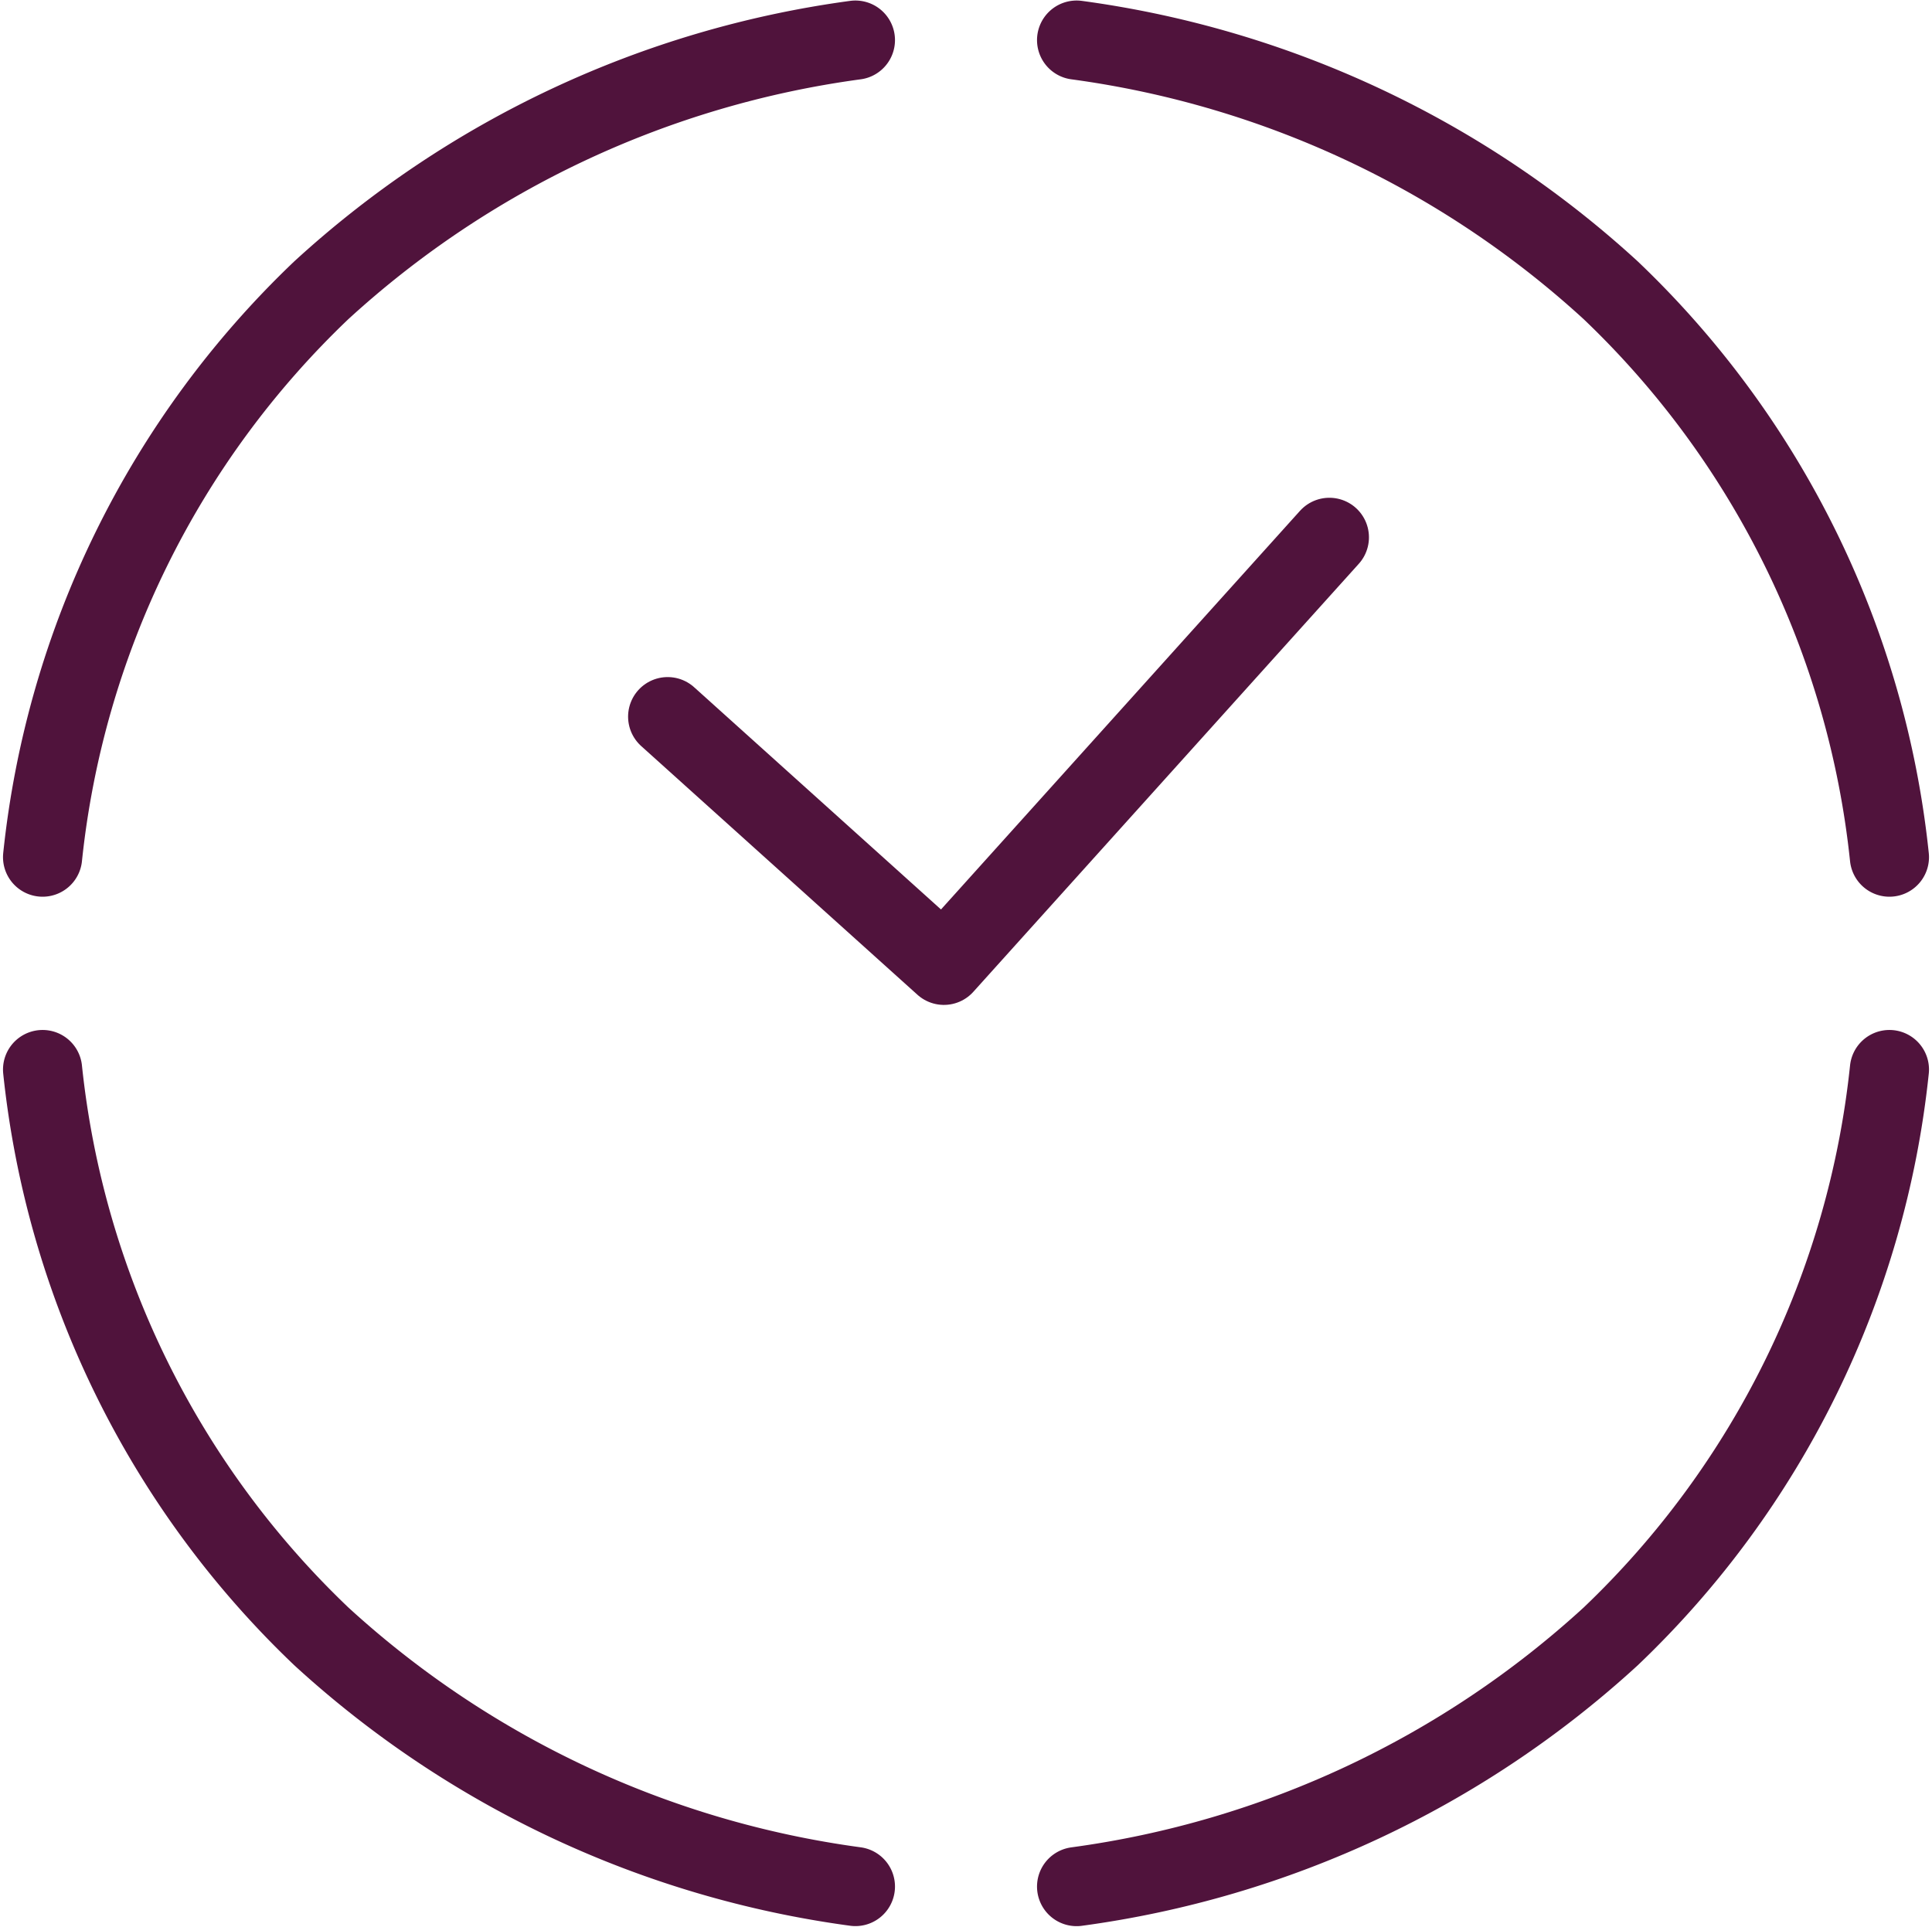
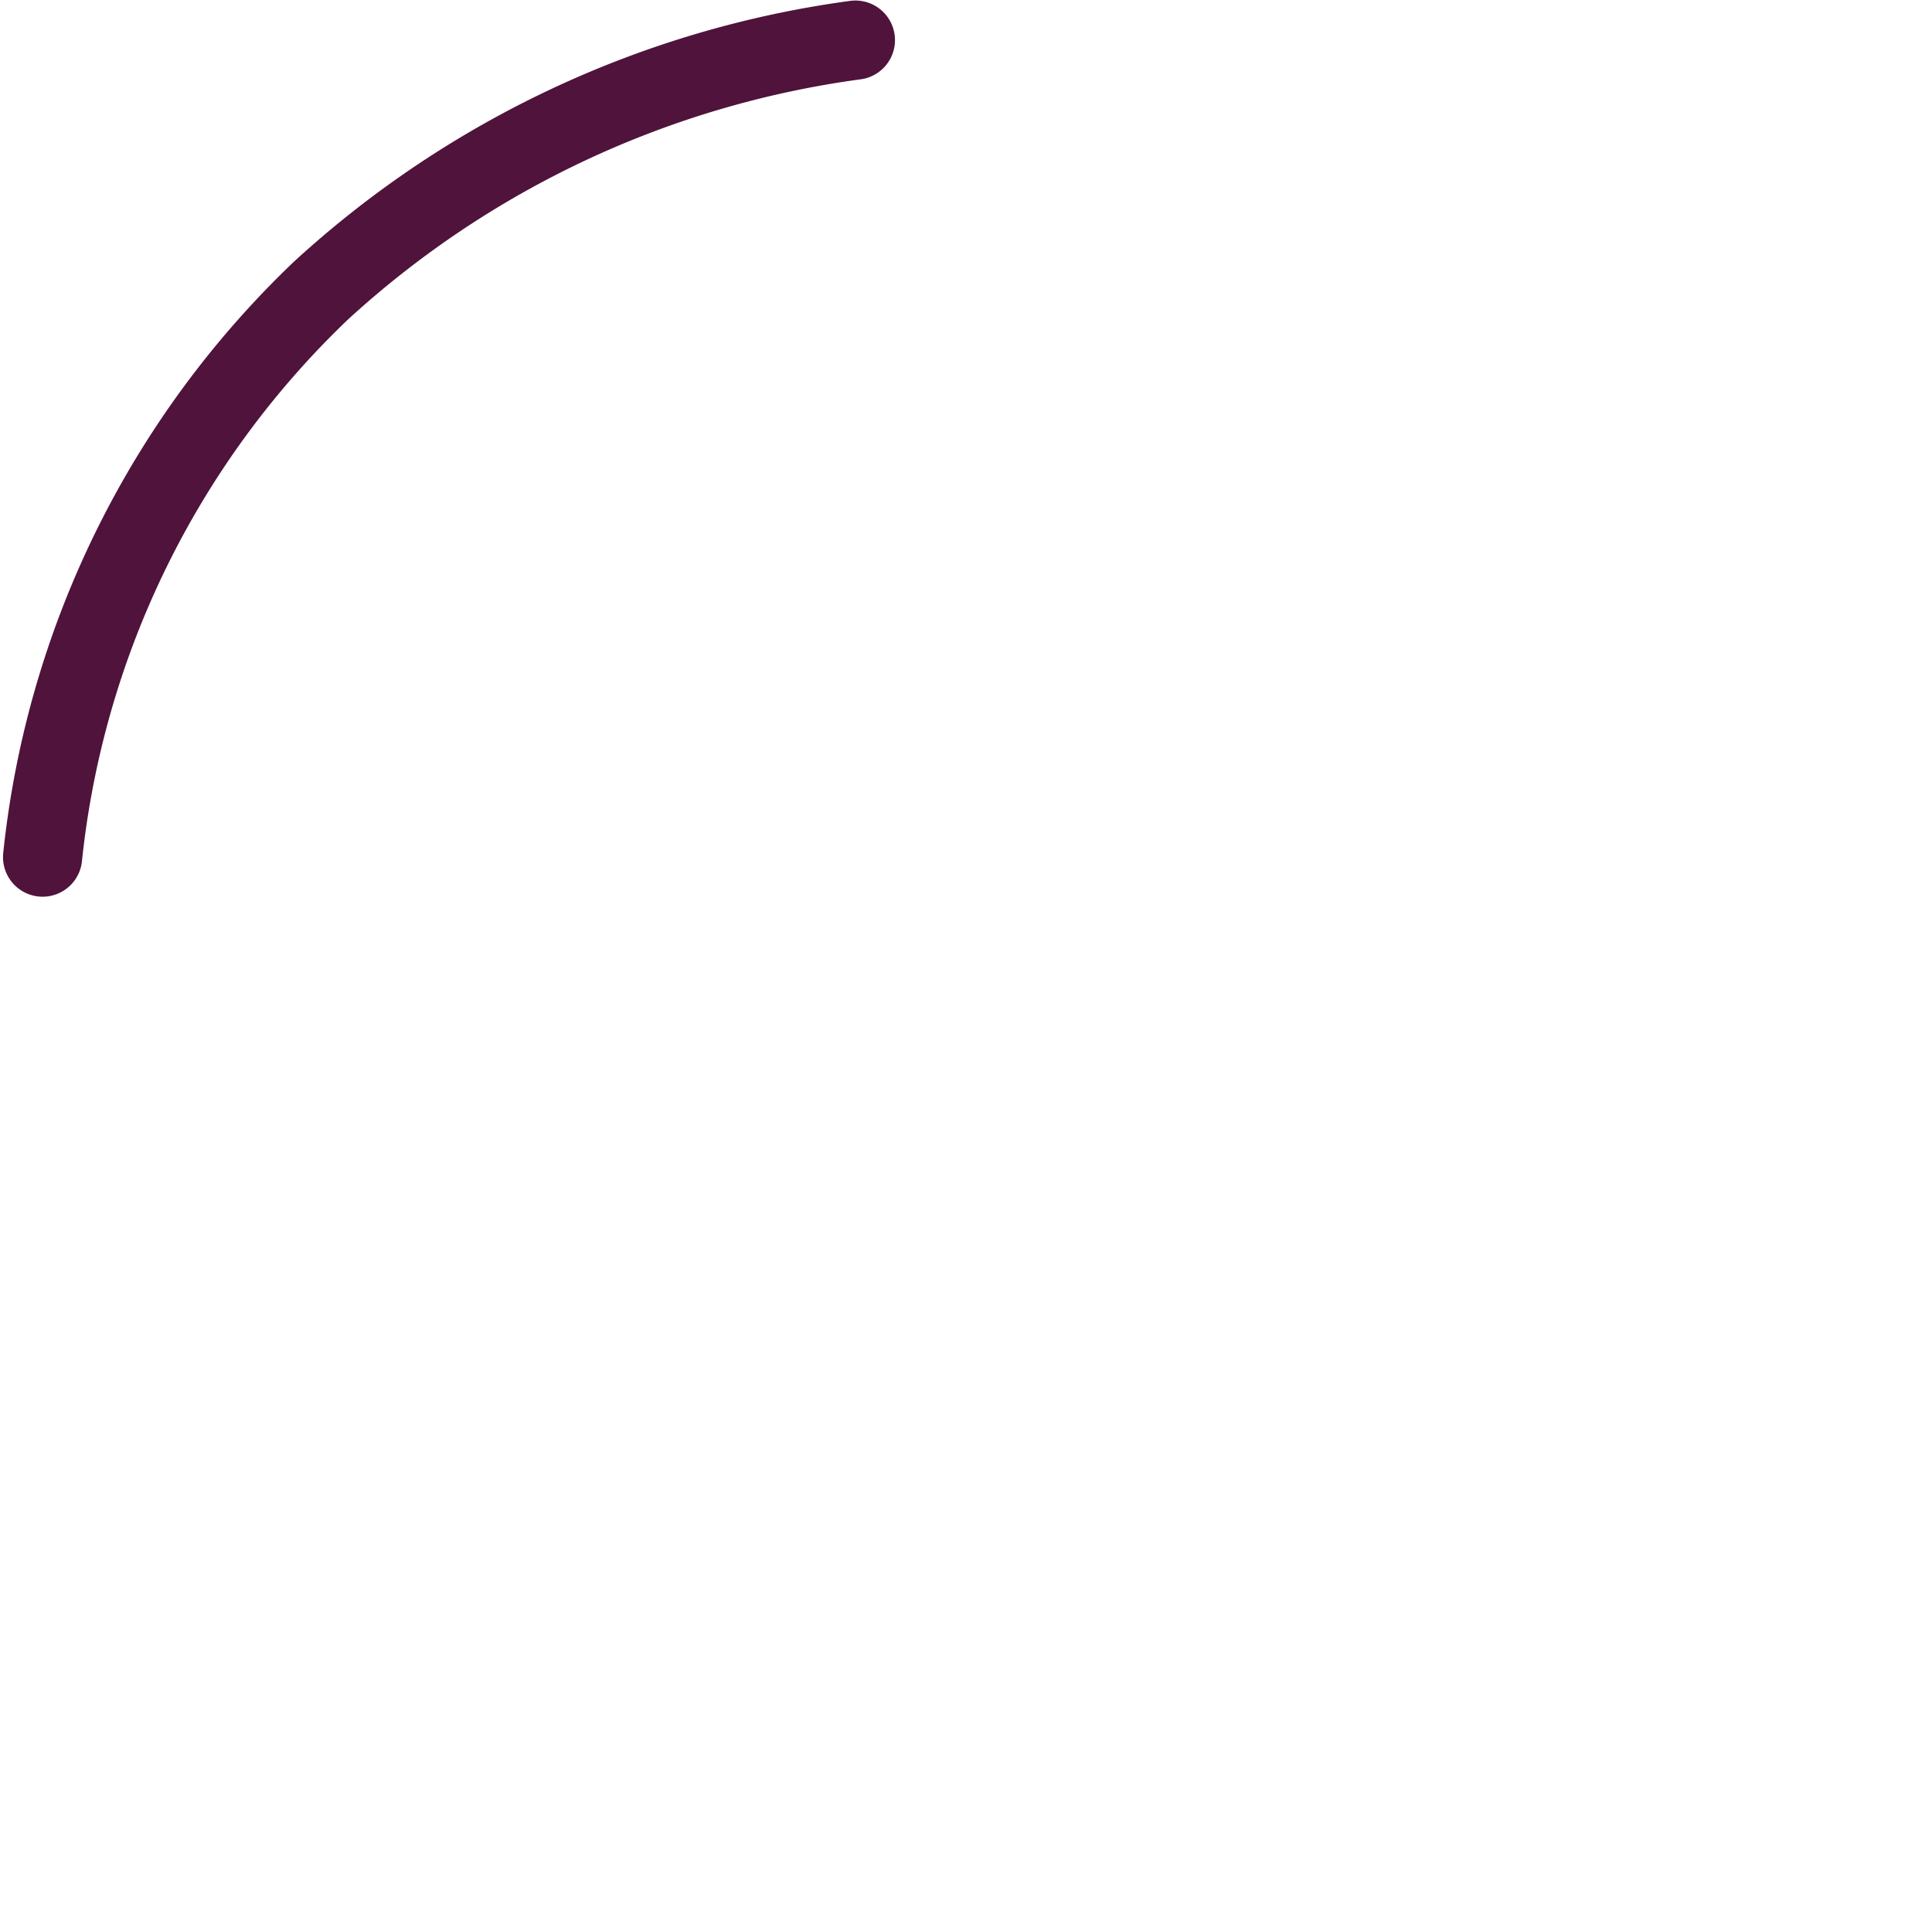
<svg xmlns="http://www.w3.org/2000/svg" width="36.614" height="36.52" viewBox="0 0 36.614 36.52">
  <g id="ic-clock" transform="translate(-0.068 -0.103)">
-     <path id="hands-clock" d="M7.045,0V10.917H0" transform="translate(20.026 5.574) rotate(42)" fill="none" stroke="#50133c" stroke-linecap="round" stroke-linejoin="round" stroke-miterlimit="10" stroke-width="1.5" />
-     <path id="fourth-quarter" d="M1.287,1.038A17.333,17.333,0,0,0,6.567,11.78a18.679,18.679,0,0,0,10.124,4.744" transform="translate(-0.412 19.338)" fill="none" stroke="#50133c" stroke-linecap="round" stroke-width="1.5" />
-     <path id="third-quarter" d="M16.691,1.038a17.333,17.333,0,0,1-5.28,10.743A18.679,18.679,0,0,1,1.287,16.525" transform="translate(19.184 19.338)" fill="none" stroke="#50133c" stroke-linecap="round" stroke-width="1.5" />
-     <path id="second-quarter" d="M16.691,16.525a17.333,17.333,0,0,0-5.28-10.743A18.679,18.679,0,0,0,1.287,1.038" transform="translate(19.184 -0.175)" fill="none" stroke="#50133c" stroke-linecap="round" stroke-width="1.5" />
    <path id="first-quarter" d="M1.287,16.525A17.333,17.333,0,0,1,6.567,5.782,18.679,18.679,0,0,1,16.691,1.038" transform="translate(-0.412 -0.175)" fill="none" stroke="#50133c" stroke-linecap="round" stroke-width="1.5" />
  </g>
</svg>